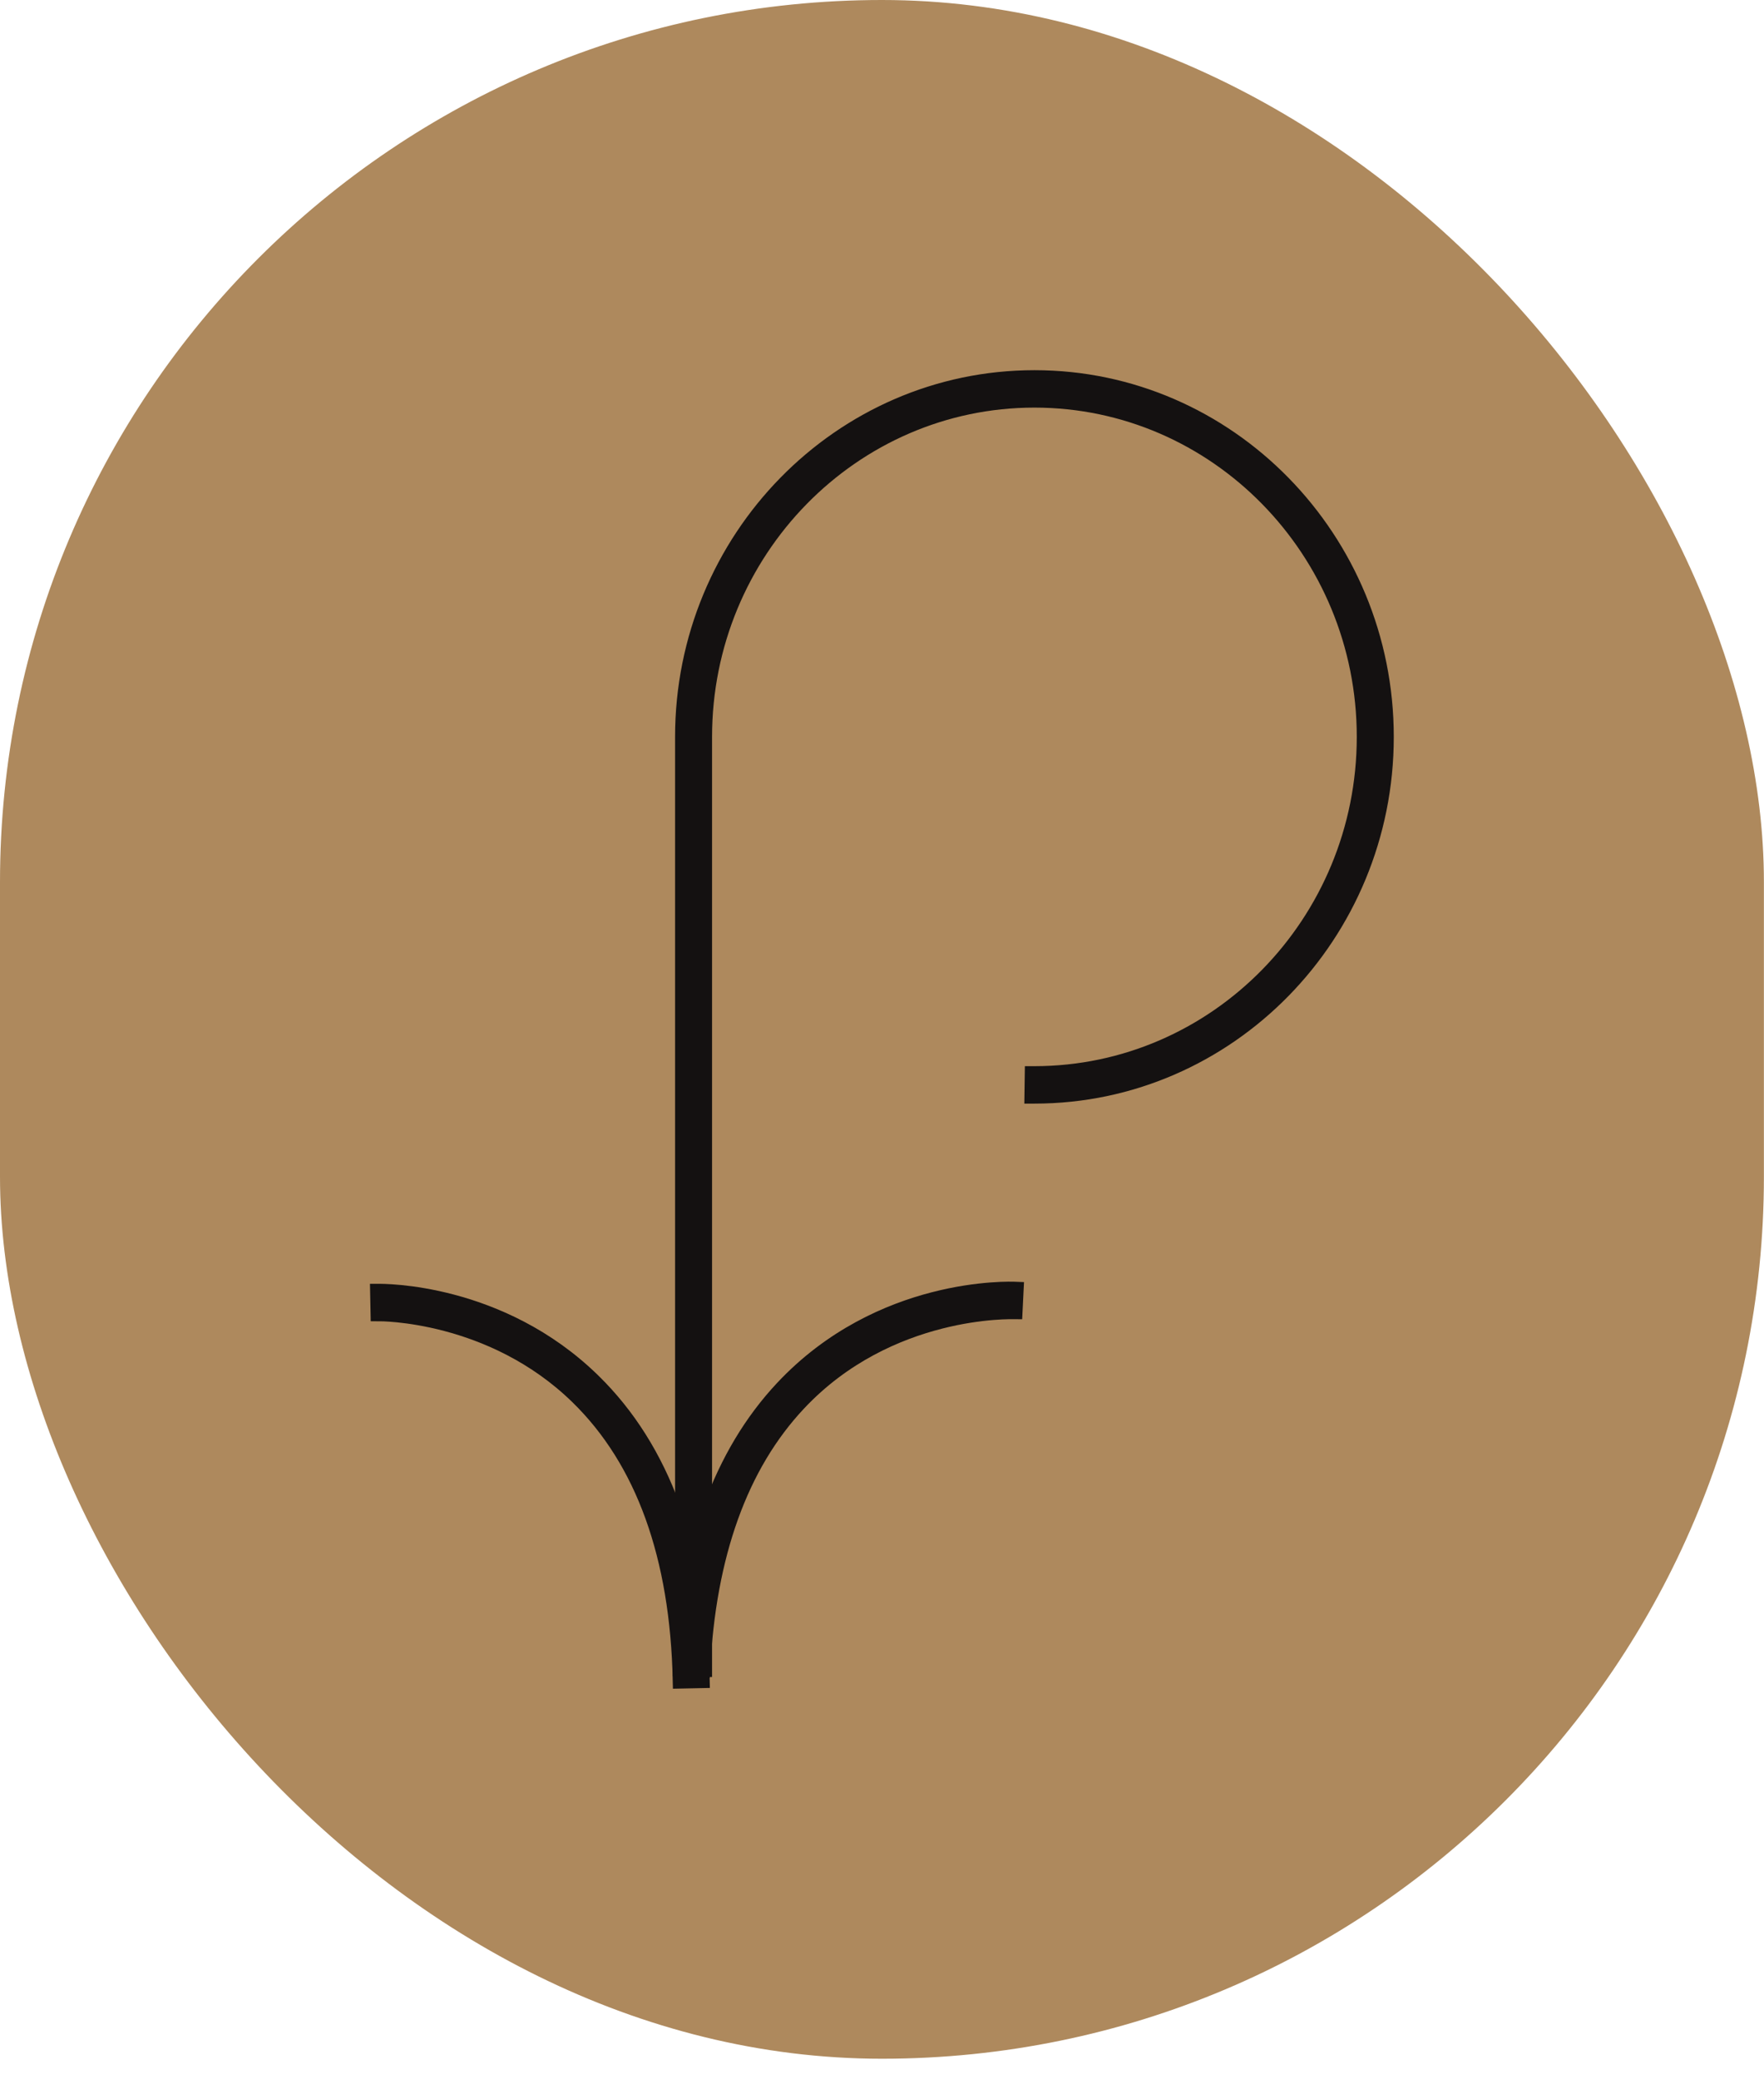
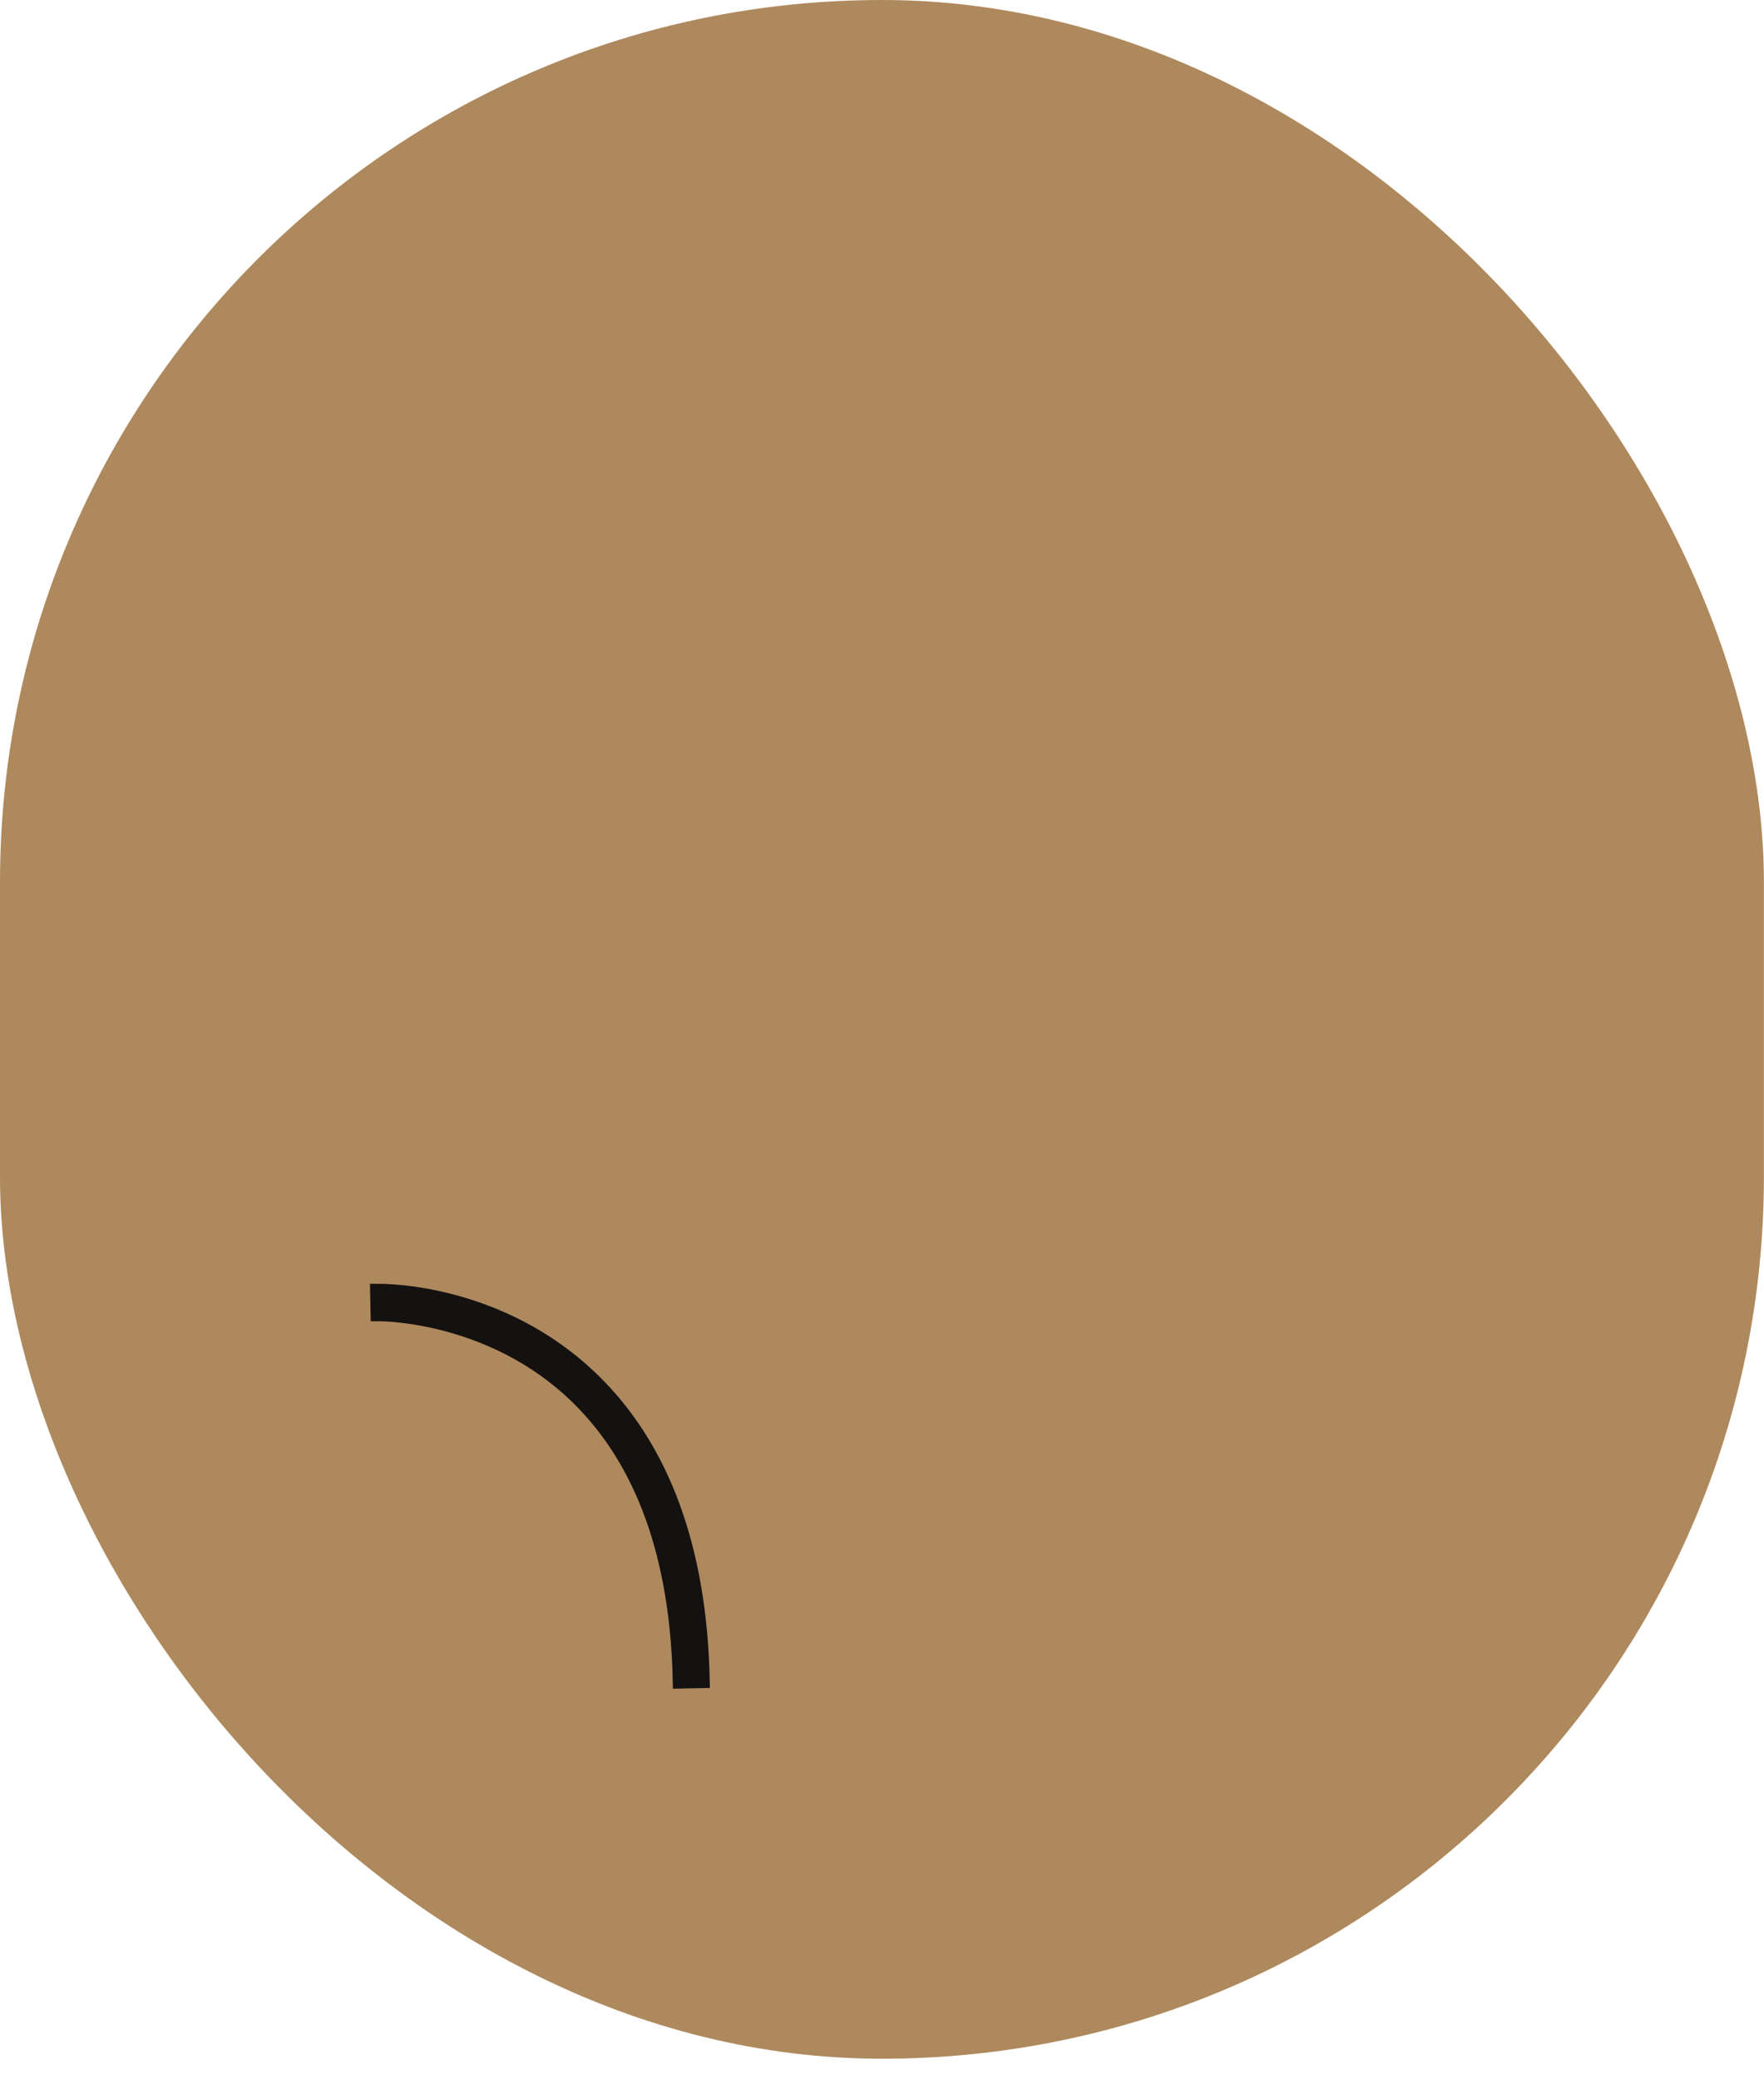
<svg xmlns="http://www.w3.org/2000/svg" width="56" height="66" viewBox="0 0 56 66" fill="none">
  <rect width="55.997" height="65.347" rx="27.998" fill="#AE895D" />
  <path d="M12 41C12.155 41 15.87 40.955 18.819 43.839C21.027 45.996 22.194 49.193 22.281 53.333L21.607 53.347C21.523 49.393 20.427 46.361 18.351 44.334C15.61 41.654 12.051 41.688 12.014 41.688L12 41Z" fill="#141111" stroke="#141111" stroke-width="0.5" />
-   <path d="M24.853 44.067C27.951 40.763 32.074 40.928 32.246 40.935L32.212 41.624C32.172 41.624 28.217 41.472 25.339 44.542C23.498 46.503 22.473 49.349 22.295 53L21.621 52.965C21.809 49.146 22.898 46.152 24.853 44.067Z" fill="#141111" stroke="#141111" stroke-width="0.5" />
-   <path d="M22.355 52.982H21.681L21.681 23.39C21.681 17.11 26.687 12 32.839 12C38.991 12 43.997 17.11 43.997 23.39C43.997 29.67 38.991 34.78 32.839 34.78H32.772L32.782 34.092H32.832C38.62 34.092 43.322 29.291 43.322 23.39C43.322 17.488 38.62 12.688 32.839 12.688C27.058 12.688 22.355 17.488 22.355 23.39L22.355 46.979V52.982Z" fill="#141111" stroke="#141111" stroke-width="0.5" />
</svg>